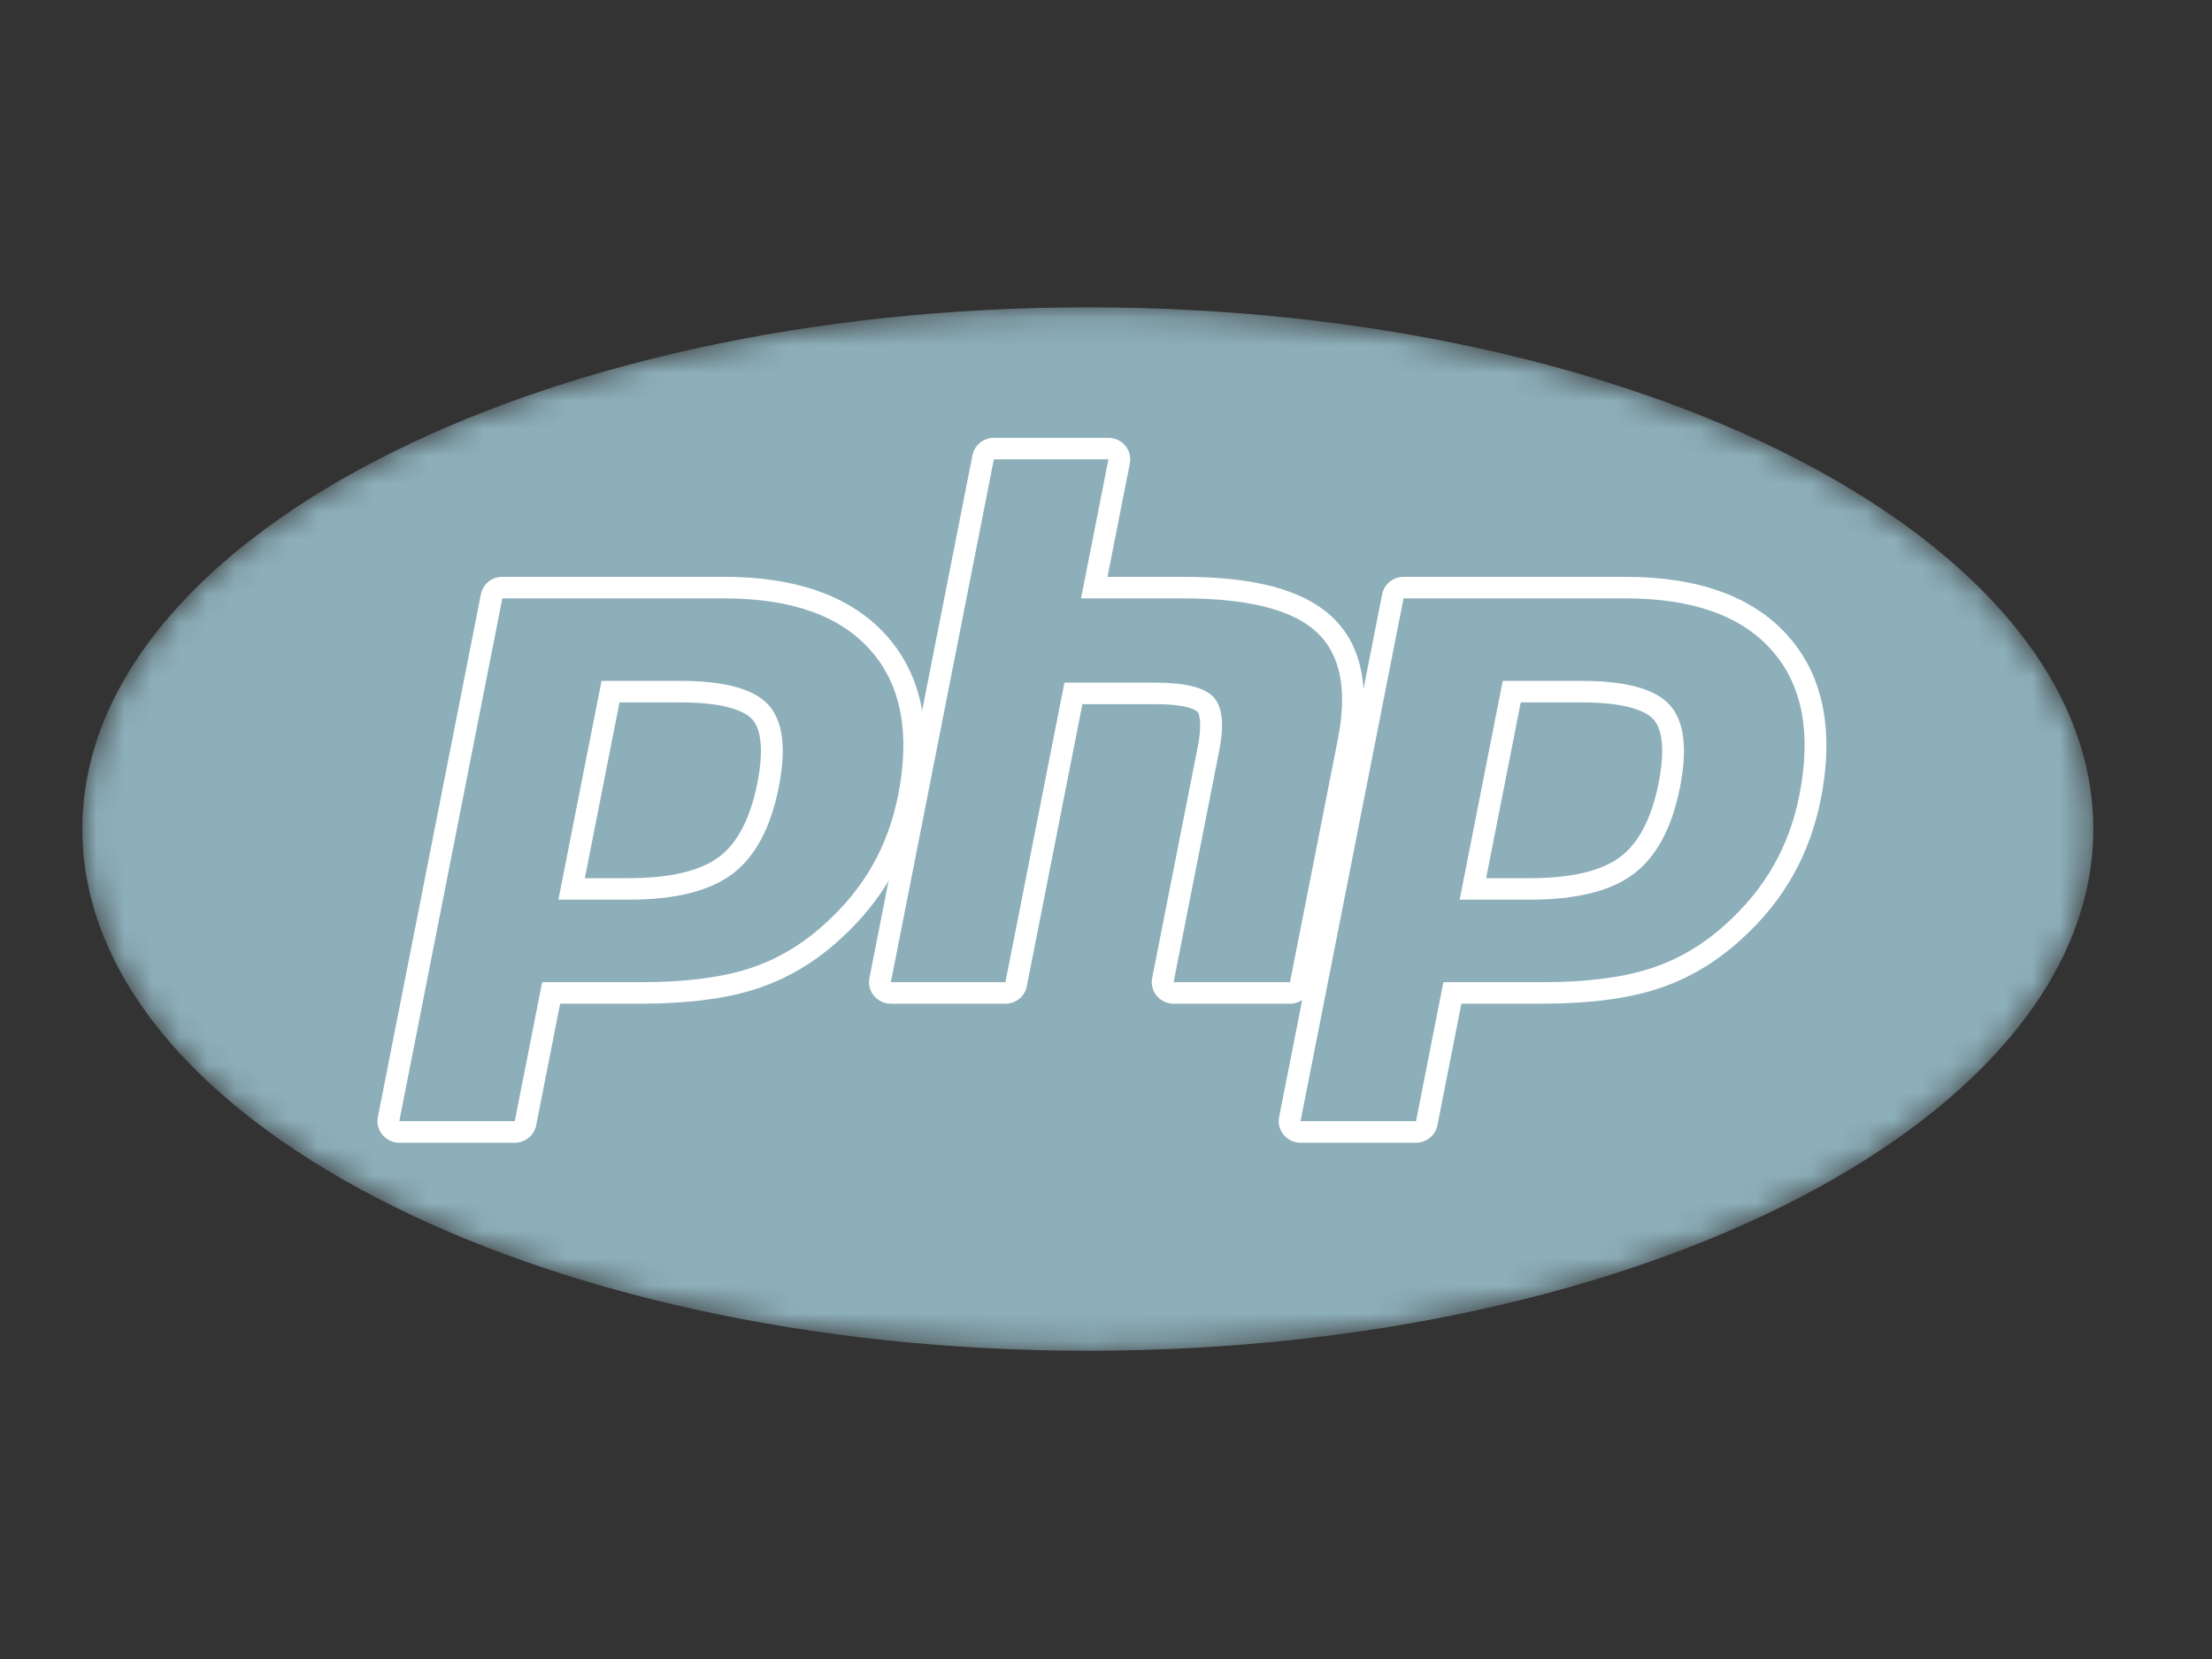
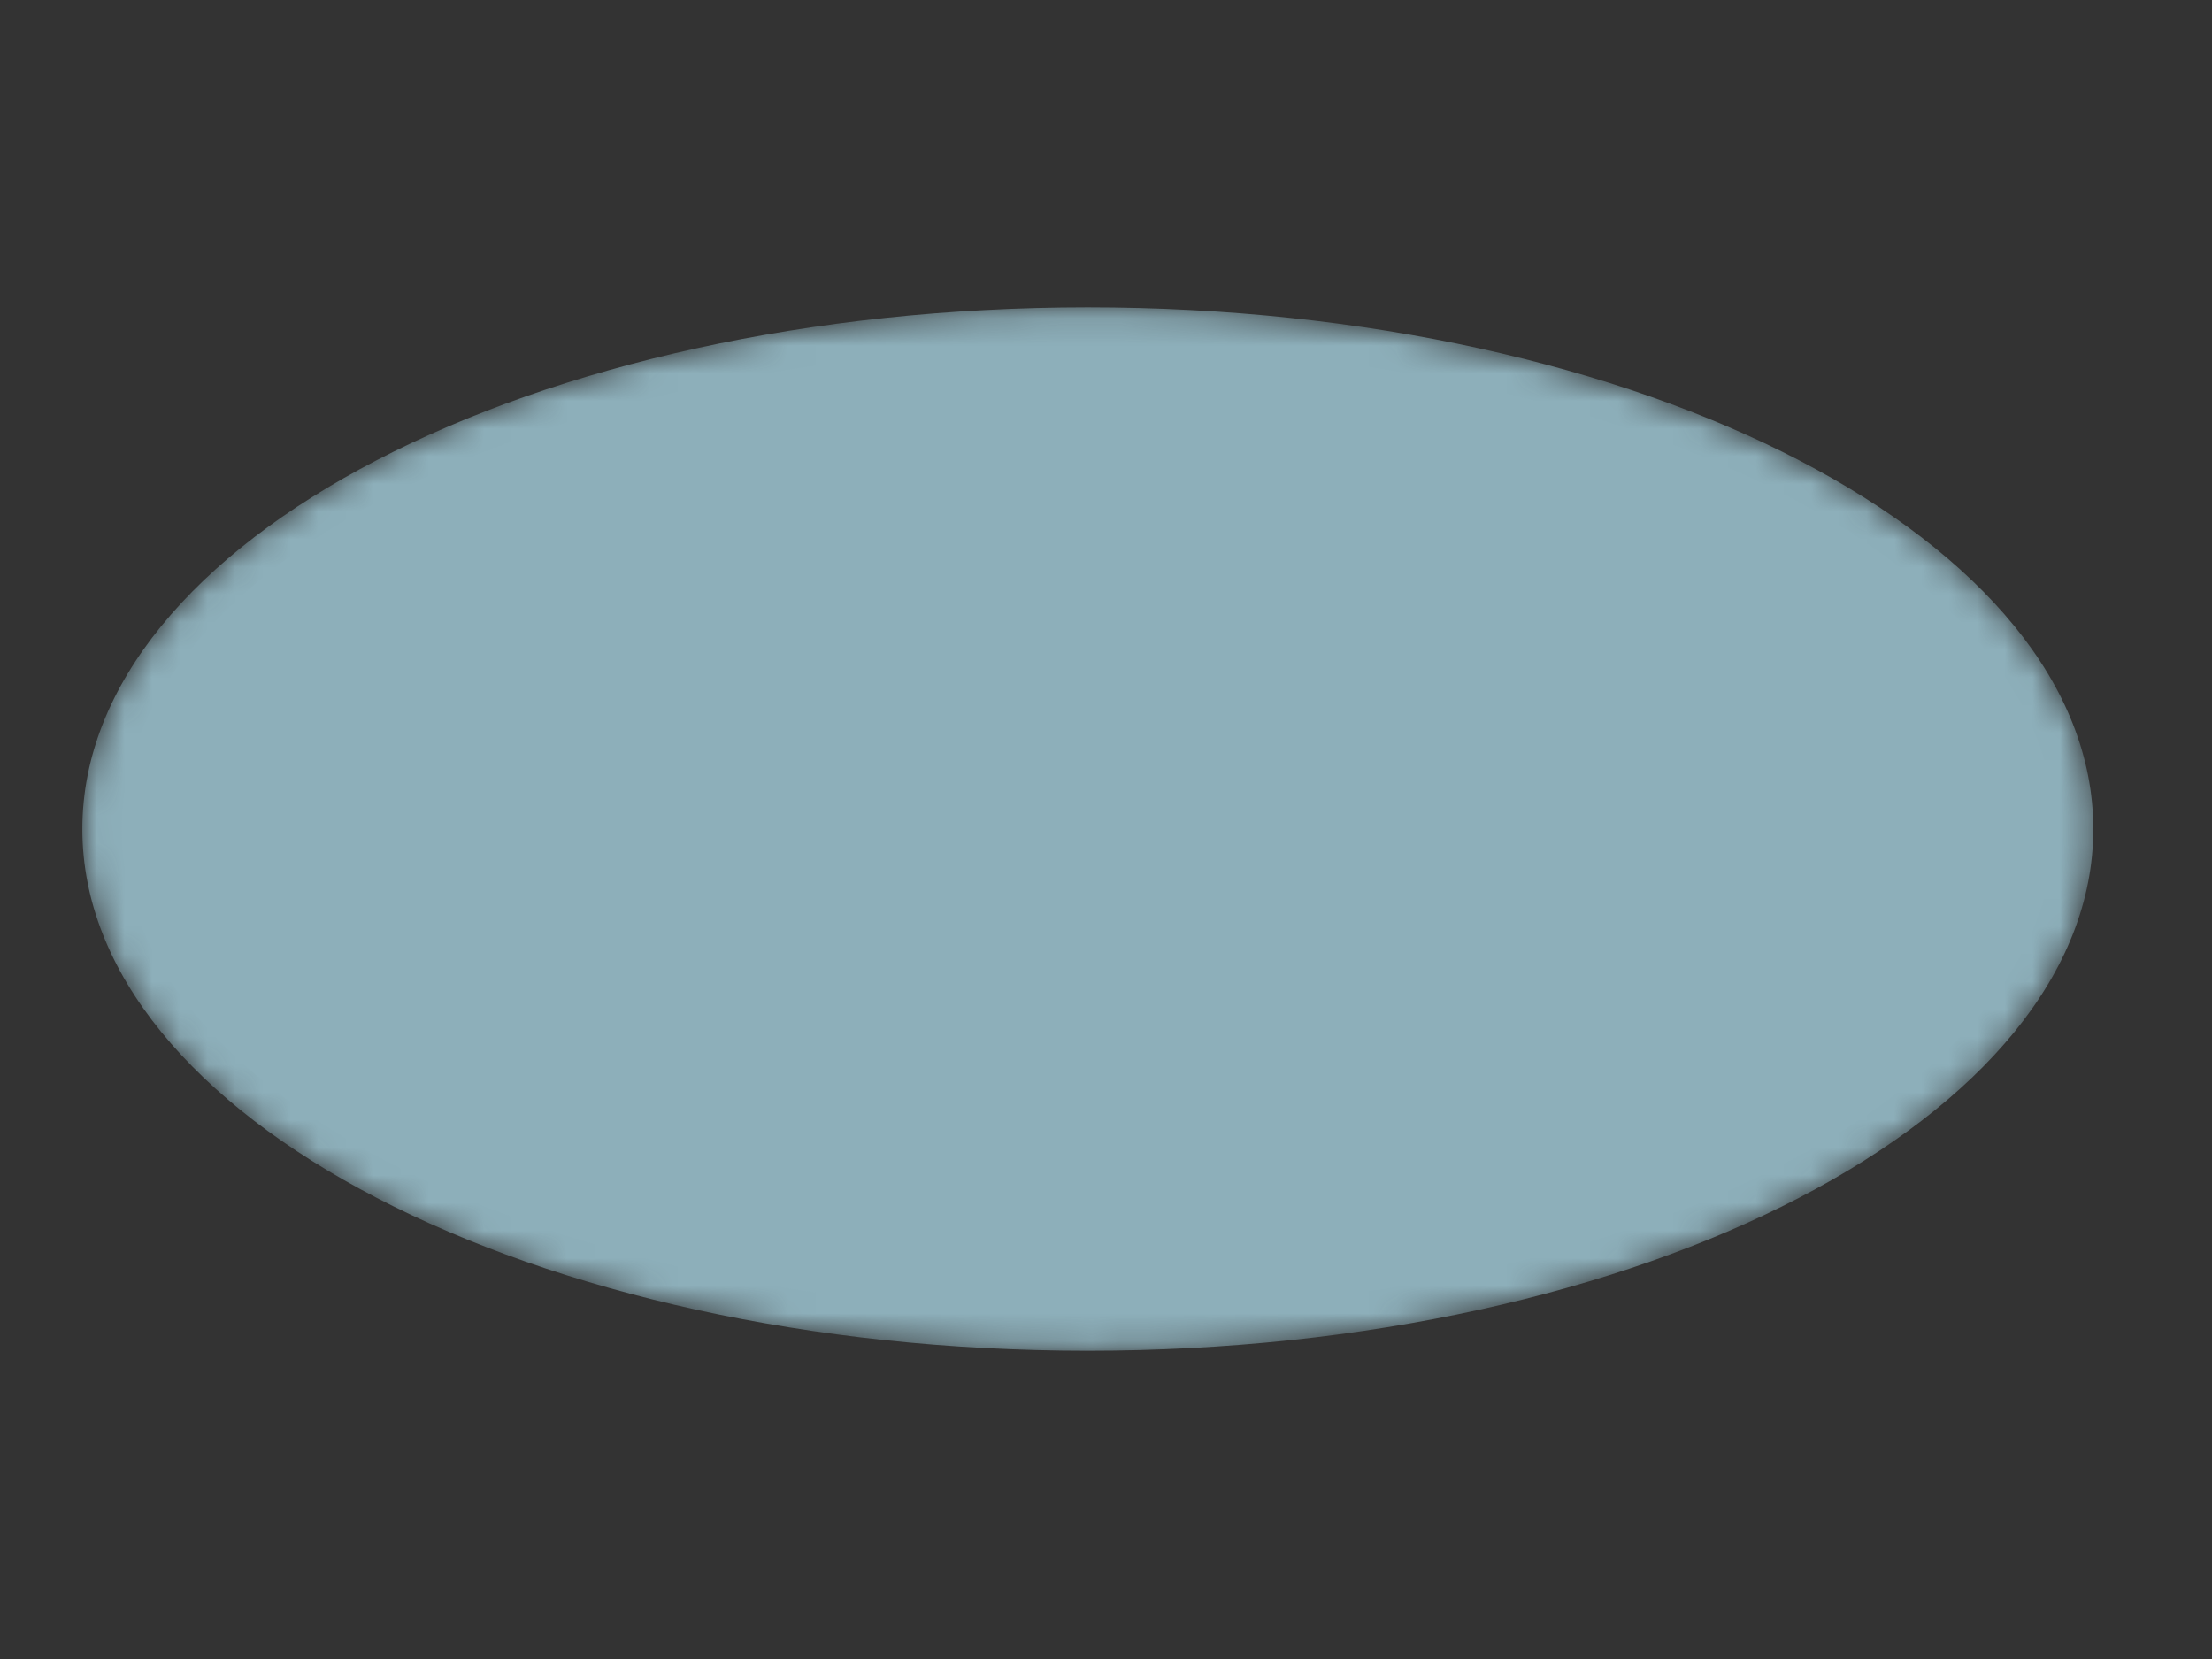
<svg xmlns="http://www.w3.org/2000/svg" width="80" height="60" viewBox="0 0 80 60" fill="none">
  <rect x="0" y="0" width="80" height="60" fill="#333333" stroke="none" />
  <g id="php-ar21 1">
    <g id="Group">
      <g id="Clip path group">
        <mask id="mask0_132_929" style="mask-type:luminance" maskUnits="userSpaceOnUse" x="2" y="11" width="74" height="38">
          <g id="A">
            <path id="Vector" d="M2.978 29.983C2.978 40.404 19.259 48.852 39.343 48.852C59.426 48.852 75.707 40.404 75.707 29.983C75.707 19.563 59.426 11.115 39.343 11.115C19.259 11.115 2.978 19.563 2.978 29.983Z" fill="white" />
          </g>
        </mask>
        <g mask="url(#mask0_132_929)">
          <g id="Group_2">
            <path id="Vector_2" d="M2.978 29.983C2.978 40.404 19.259 48.852 39.343 48.852C59.426 48.852 75.707 40.404 75.707 29.983C75.707 19.563 59.426 11.115 39.343 11.115C19.259 11.115 2.978 19.563 2.978 29.983Z" fill="#8DAFBA" />
          </g>
        </g>
      </g>
      <g id="Clip path group_2">
        <mask id="mask1_132_929" style="mask-type:luminance" maskUnits="userSpaceOnUse" x="1" y="8" width="77" height="43">
          <g id="C">
            <path id="Vector_3" d="M1.463 8.967H77.223V51H1.463V8.967Z" fill="white" />
          </g>
        </mask>
        <g mask="url(#mask1_132_929)">
          <g id="Group_3">
            <path id="Vector_4" d="M39.343 47.451C58.642 47.451 74.287 39.63 74.287 29.983C74.287 20.337 58.642 12.516 39.343 12.516C20.044 12.516 4.398 20.337 4.398 29.983C4.398 39.63 20.044 47.451 39.343 47.451Z" fill="#8DAFBA" />
          </g>
        </g>
      </g>
      <g id="Clip path group_3">
        <mask id="mask2_132_929" style="mask-type:luminance" maskUnits="userSpaceOnUse" x="1" y="8" width="77" height="43">
          <g id="D">
-             <path id="Vector_5" d="M1.463 8.967H77.223V51H1.463V8.967Z" fill="white" />
-           </g>
+             </g>
        </mask>
        <g mask="url(#mask2_132_929)">
          <g id="Group_4">
            <path id="Vector_6" d="M22.735 32.149C24.322 32.149 25.507 31.86 26.256 31.291C26.998 30.728 27.51 29.753 27.778 28.392C28.029 27.119 27.933 26.231 27.495 25.752C27.047 25.262 26.078 25.014 24.616 25.014H22.08L20.674 32.149H22.735L22.735 32.149ZM14.441 40.938C14.323 40.938 14.211 40.886 14.136 40.797C14.099 40.752 14.073 40.701 14.058 40.645C14.044 40.589 14.042 40.531 14.053 40.475L17.779 21.567C17.797 21.478 17.845 21.398 17.916 21.34C17.986 21.283 18.075 21.252 18.167 21.252H26.197C28.721 21.252 30.599 21.926 31.78 23.261C32.967 24.601 33.334 26.474 32.869 28.829C32.68 29.788 32.355 30.679 31.904 31.477C31.451 32.275 30.854 33.014 30.127 33.673C29.257 34.476 28.272 35.059 27.202 35.402C26.15 35.74 24.798 35.911 23.184 35.911H19.933L19.004 40.624C18.987 40.712 18.939 40.792 18.868 40.85C18.797 40.907 18.709 40.939 18.617 40.939H14.441V40.938Z" fill="#8DAFBA" />
            <path id="Vector_7" d="M22.405 25.403H24.616C26.381 25.403 26.994 25.785 27.203 26.013C27.548 26.391 27.613 27.188 27.391 28.318C27.142 29.582 26.679 30.479 26.016 30.983C25.337 31.498 24.233 31.76 22.735 31.76H21.152L22.405 25.403ZM26.197 20.862H18.167C17.984 20.862 17.806 20.925 17.665 21.04C17.524 21.155 17.427 21.315 17.392 21.492L13.666 40.401C13.644 40.514 13.648 40.63 13.676 40.741C13.705 40.852 13.758 40.956 13.832 41.044C13.906 41.133 13.999 41.204 14.104 41.253C14.21 41.302 14.325 41.328 14.441 41.328H18.617C18.8 41.328 18.977 41.265 19.119 41.15C19.26 41.035 19.357 40.875 19.392 40.698L20.258 36.3H23.185C24.84 36.3 26.233 36.123 27.325 35.772C28.448 35.412 29.482 34.801 30.397 33.957C31.153 33.271 31.778 32.5 32.249 31.667C32.719 30.833 33.06 29.903 33.257 28.903C33.746 26.425 33.349 24.44 32.077 23.005C30.818 21.583 28.84 20.862 26.197 20.862M20.195 32.538H22.735C24.419 32.538 25.673 32.226 26.497 31.6C27.321 30.974 27.877 29.93 28.166 28.466C28.442 27.061 28.317 26.069 27.789 25.491C27.261 24.913 26.202 24.625 24.616 24.625H21.755L20.195 32.538M26.198 21.641C28.613 21.641 30.376 22.266 31.483 23.517C32.591 24.767 32.924 26.513 32.483 28.755C32.301 29.678 31.993 30.522 31.56 31.287C31.127 32.052 30.56 32.752 29.86 33.386C29.026 34.156 28.1 34.705 27.081 35.032C26.061 35.359 24.763 35.522 23.185 35.522H19.608L18.617 40.549H14.441L18.167 21.641H26.197" fill="white" />
            <path id="Vector_8" d="M42.445 35.911C42.327 35.911 42.215 35.859 42.14 35.77C42.065 35.68 42.035 35.562 42.057 35.448L43.705 27.081C43.862 26.286 43.824 25.715 43.597 25.473C43.458 25.326 43.041 25.078 41.807 25.078H38.821L36.749 35.596C36.731 35.685 36.683 35.765 36.612 35.822C36.542 35.88 36.453 35.911 36.361 35.911H32.218C32.16 35.911 32.103 35.898 32.05 35.874C31.997 35.849 31.951 35.814 31.914 35.77C31.877 35.725 31.85 35.673 31.836 35.618C31.822 35.562 31.82 35.504 31.831 35.448L35.557 16.539C35.574 16.451 35.623 16.371 35.693 16.313C35.764 16.256 35.853 16.224 35.944 16.224H40.087C40.145 16.224 40.203 16.237 40.256 16.262C40.308 16.286 40.355 16.322 40.392 16.366C40.429 16.41 40.455 16.462 40.47 16.518C40.484 16.573 40.486 16.631 40.475 16.688L39.576 21.252H42.788C45.235 21.252 46.894 21.677 47.861 22.552C48.847 23.446 49.153 24.873 48.775 26.797L47.041 35.596C47.023 35.685 46.975 35.765 46.905 35.822C46.834 35.88 46.745 35.911 46.654 35.911H42.445L42.445 35.911Z" fill="#8DAFBA" />
            <path id="Vector_9" d="M40.087 15.835H35.944C35.761 15.835 35.584 15.898 35.442 16.013C35.301 16.128 35.205 16.288 35.17 16.465L31.444 35.373C31.422 35.486 31.425 35.602 31.453 35.714C31.482 35.825 31.535 35.928 31.61 36.017C31.683 36.106 31.776 36.177 31.882 36.226C31.987 36.275 32.102 36.3 32.218 36.3H36.361C36.545 36.3 36.722 36.237 36.864 36.123C37.005 36.008 37.101 35.848 37.136 35.67L39.146 25.468H41.807C43.039 25.468 43.297 25.727 43.307 25.738C43.382 25.817 43.48 26.185 43.318 27.007L41.67 35.373C41.648 35.486 41.651 35.602 41.68 35.714C41.709 35.825 41.762 35.928 41.836 36.017C41.91 36.106 42.003 36.177 42.108 36.226C42.214 36.275 42.328 36.3 42.445 36.3H46.654C46.837 36.3 47.014 36.237 47.156 36.123C47.297 36.008 47.394 35.848 47.428 35.67L49.162 26.871C49.569 24.806 49.221 23.256 48.128 22.266C47.085 21.322 45.339 20.862 42.788 20.862H40.054L40.862 16.762C40.885 16.649 40.881 16.533 40.853 16.422C40.824 16.311 40.771 16.207 40.697 16.118C40.623 16.03 40.53 15.958 40.424 15.909C40.319 15.861 40.204 15.835 40.088 15.835M40.088 16.613L39.097 21.641H42.788C45.111 21.641 46.713 22.04 47.594 22.839C48.476 23.638 48.74 24.933 48.388 26.723L46.654 35.522H42.445L44.093 27.156C44.281 26.204 44.212 25.555 43.886 25.209C43.561 24.863 42.867 24.689 41.807 24.689H38.496L36.362 35.522H32.219L35.944 16.613H40.088" fill="white" />
            <path id="Vector_10" d="M55.33 32.149C56.917 32.149 58.101 31.86 58.851 31.291C59.592 30.728 60.105 29.753 60.373 28.392C60.623 27.119 60.528 26.231 60.09 25.752C59.642 25.262 58.673 25.014 57.21 25.014H54.674L53.268 32.149H55.33L55.33 32.149ZM47.035 40.938C46.918 40.938 46.806 40.886 46.731 40.797C46.694 40.752 46.667 40.701 46.653 40.645C46.639 40.589 46.637 40.531 46.648 40.475L50.374 21.567C50.392 21.478 50.44 21.398 50.51 21.34C50.581 21.283 50.67 21.252 50.761 21.252H58.792C61.316 21.252 63.194 21.926 64.375 23.261C65.562 24.601 65.928 26.474 65.464 28.829C65.275 29.788 64.95 30.679 64.499 31.477C64.046 32.275 63.448 33.014 62.721 33.673C61.851 34.476 60.867 35.059 59.797 35.402C58.744 35.74 57.393 35.911 55.779 35.911H52.527L51.599 40.624C51.581 40.712 51.533 40.792 51.462 40.85C51.392 40.907 51.303 40.939 51.211 40.939H47.035L47.035 40.938Z" fill="#8DAFBA" />
            <path id="Vector_11" d="M55 25.403H57.211C58.976 25.403 59.589 25.785 59.797 26.013C60.143 26.391 60.208 27.188 59.986 28.317C59.736 29.582 59.273 30.479 58.61 30.983C57.931 31.498 56.828 31.76 55.33 31.76H53.748L55 25.403ZM58.792 20.862H50.761C50.578 20.862 50.401 20.925 50.26 21.04C50.118 21.155 50.022 21.315 49.987 21.492L46.261 40.401C46.239 40.514 46.242 40.63 46.271 40.741C46.3 40.852 46.353 40.956 46.427 41.044C46.501 41.133 46.594 41.204 46.699 41.253C46.804 41.302 46.919 41.328 47.036 41.328H51.212C51.395 41.328 51.572 41.265 51.714 41.15C51.855 41.035 51.951 40.875 51.986 40.698L52.853 36.3H55.779C57.434 36.3 58.827 36.123 59.92 35.772C61.043 35.412 62.077 34.801 62.992 33.957C63.748 33.271 64.371 32.5 64.843 31.667C65.315 30.833 65.655 29.903 65.852 28.903C66.34 26.425 65.944 24.44 64.672 23.005C63.413 21.583 61.435 20.862 58.792 20.862M52.79 32.538H55.33C57.014 32.538 58.268 32.226 59.092 31.6C59.916 30.974 60.472 29.93 60.761 28.466C61.037 27.061 60.911 26.069 60.383 25.491C59.855 24.913 58.797 24.625 57.211 24.625H54.349L52.79 32.538M58.792 21.641C61.208 21.641 62.97 22.266 64.078 23.517C65.186 24.767 65.519 26.513 65.077 28.755C64.895 29.678 64.588 30.522 64.154 31.287C63.721 32.052 63.155 32.752 62.455 33.386C61.621 34.156 60.695 34.705 59.675 35.032C58.656 35.359 57.358 35.522 55.779 35.522H52.202L51.212 40.549H47.036L50.762 21.641H58.792" fill="white" />
          </g>
        </g>
      </g>
    </g>
  </g>
</svg>